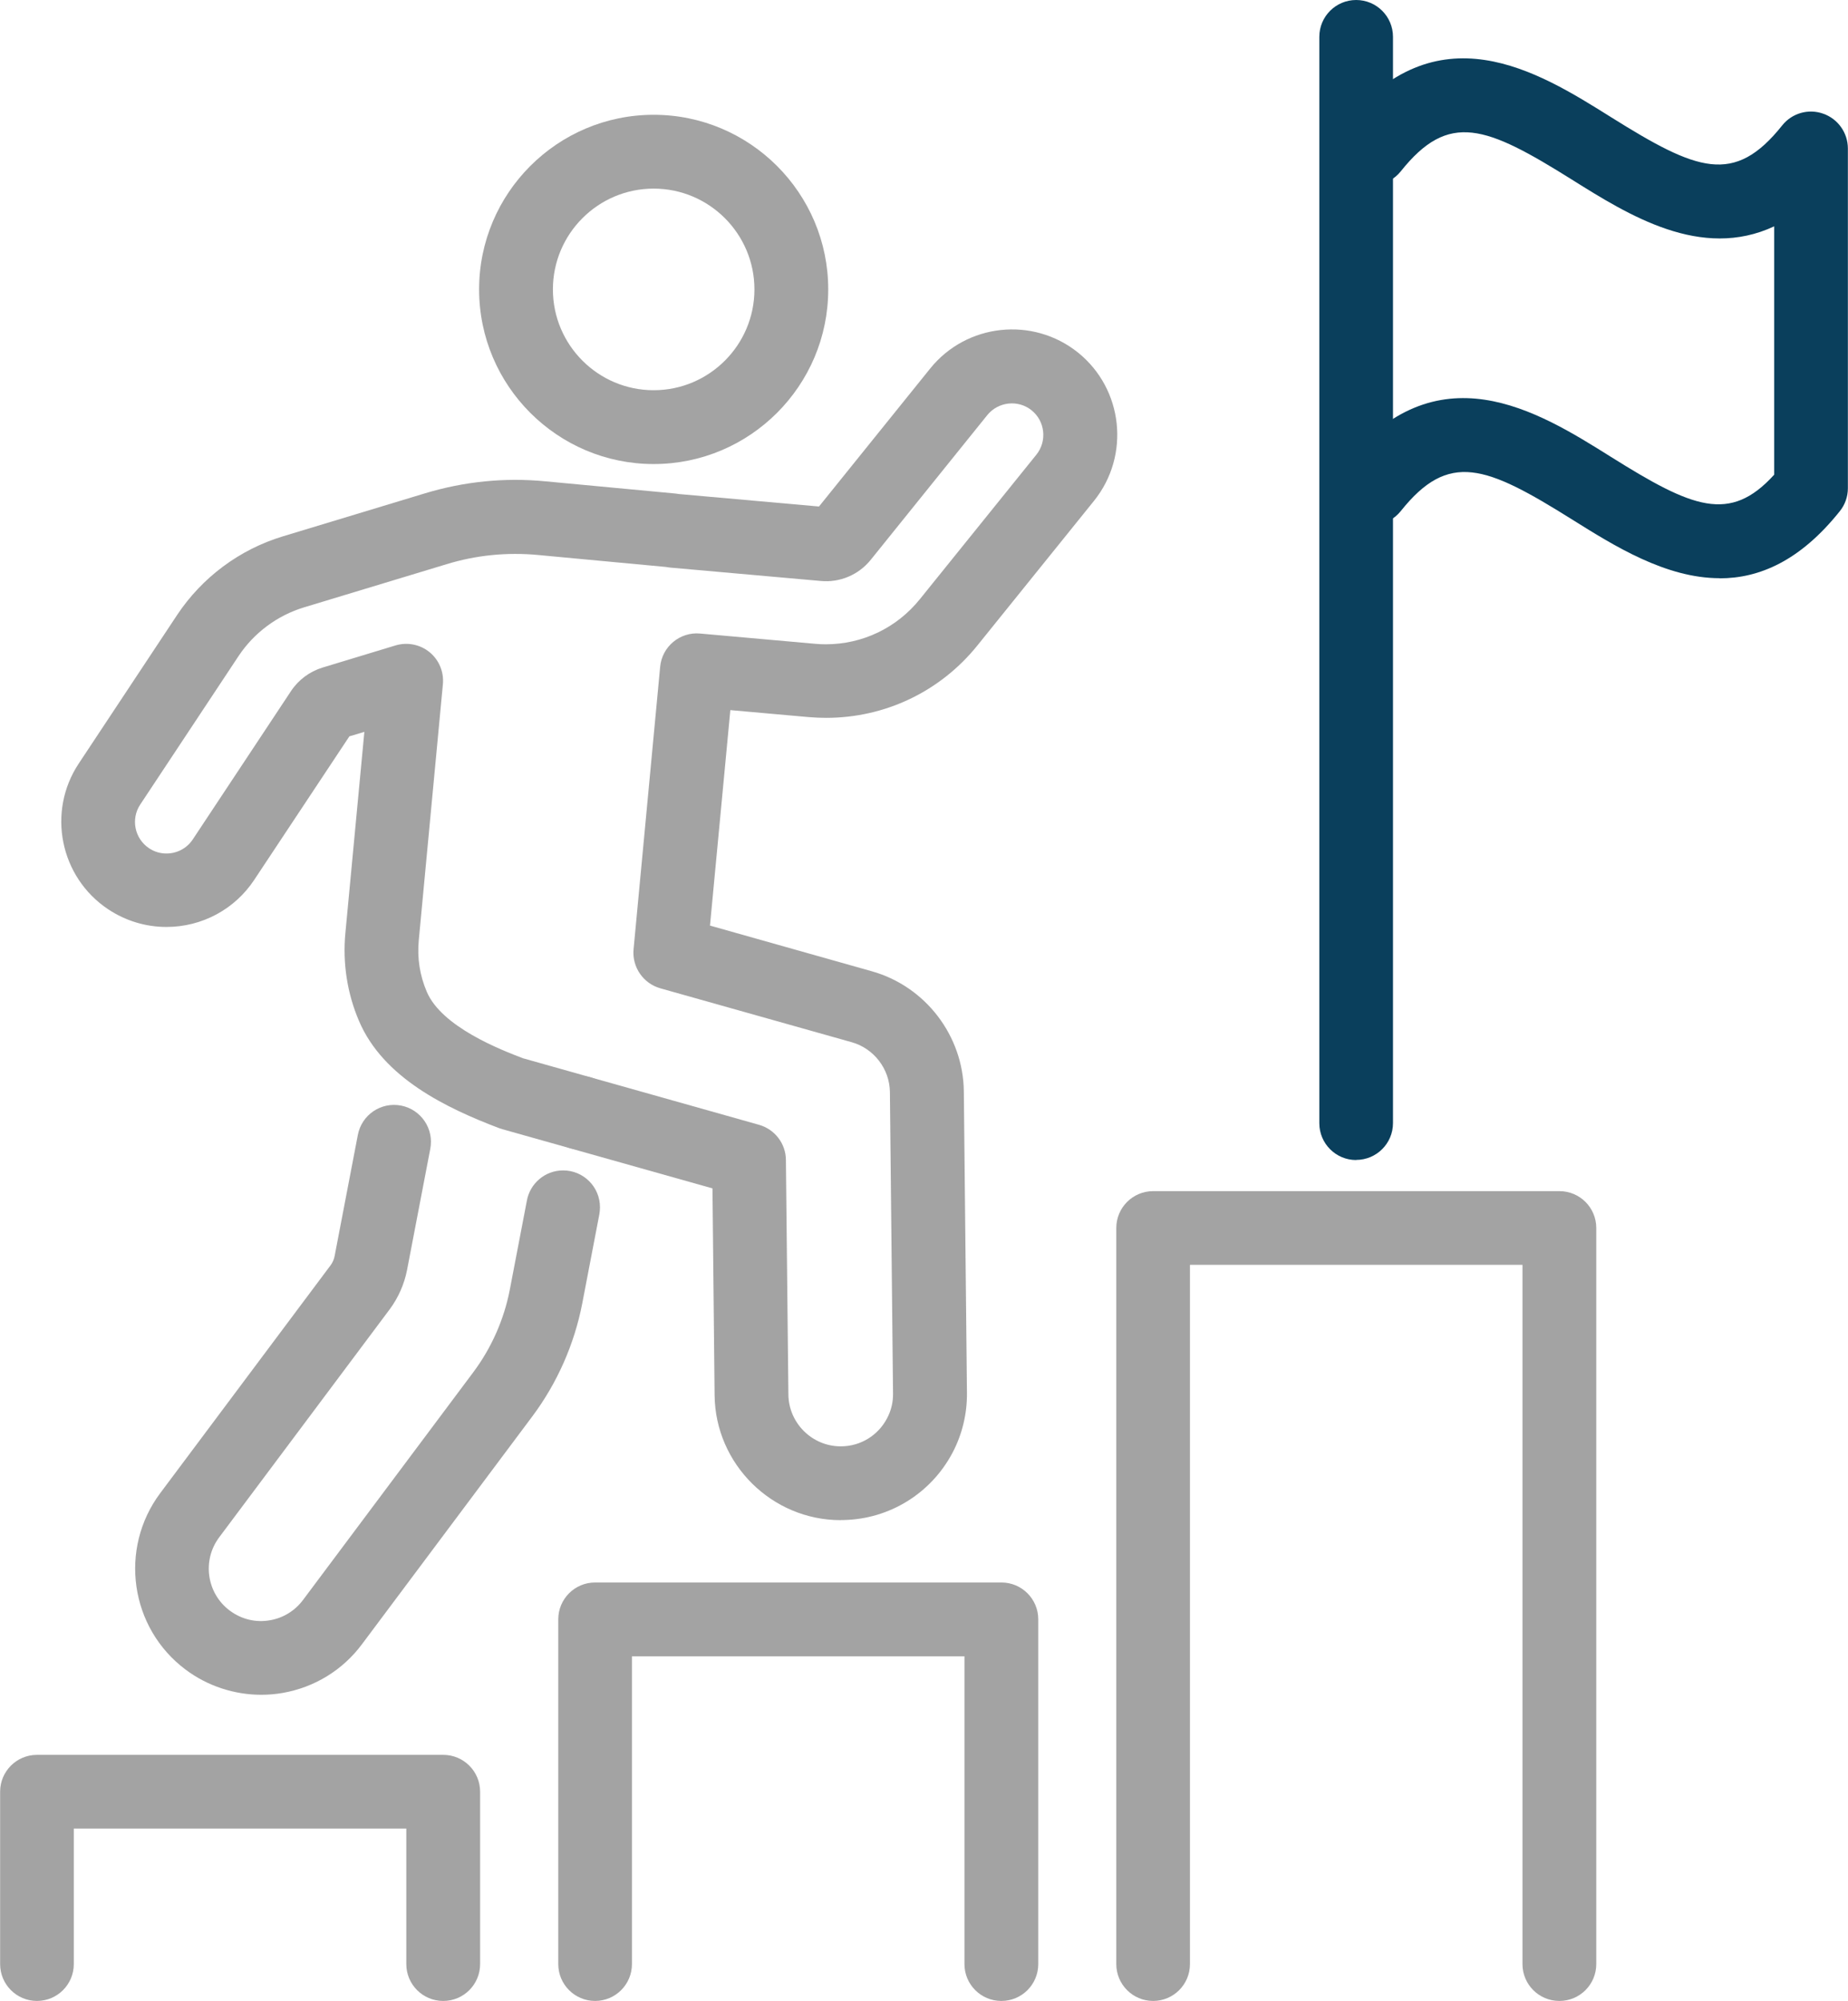
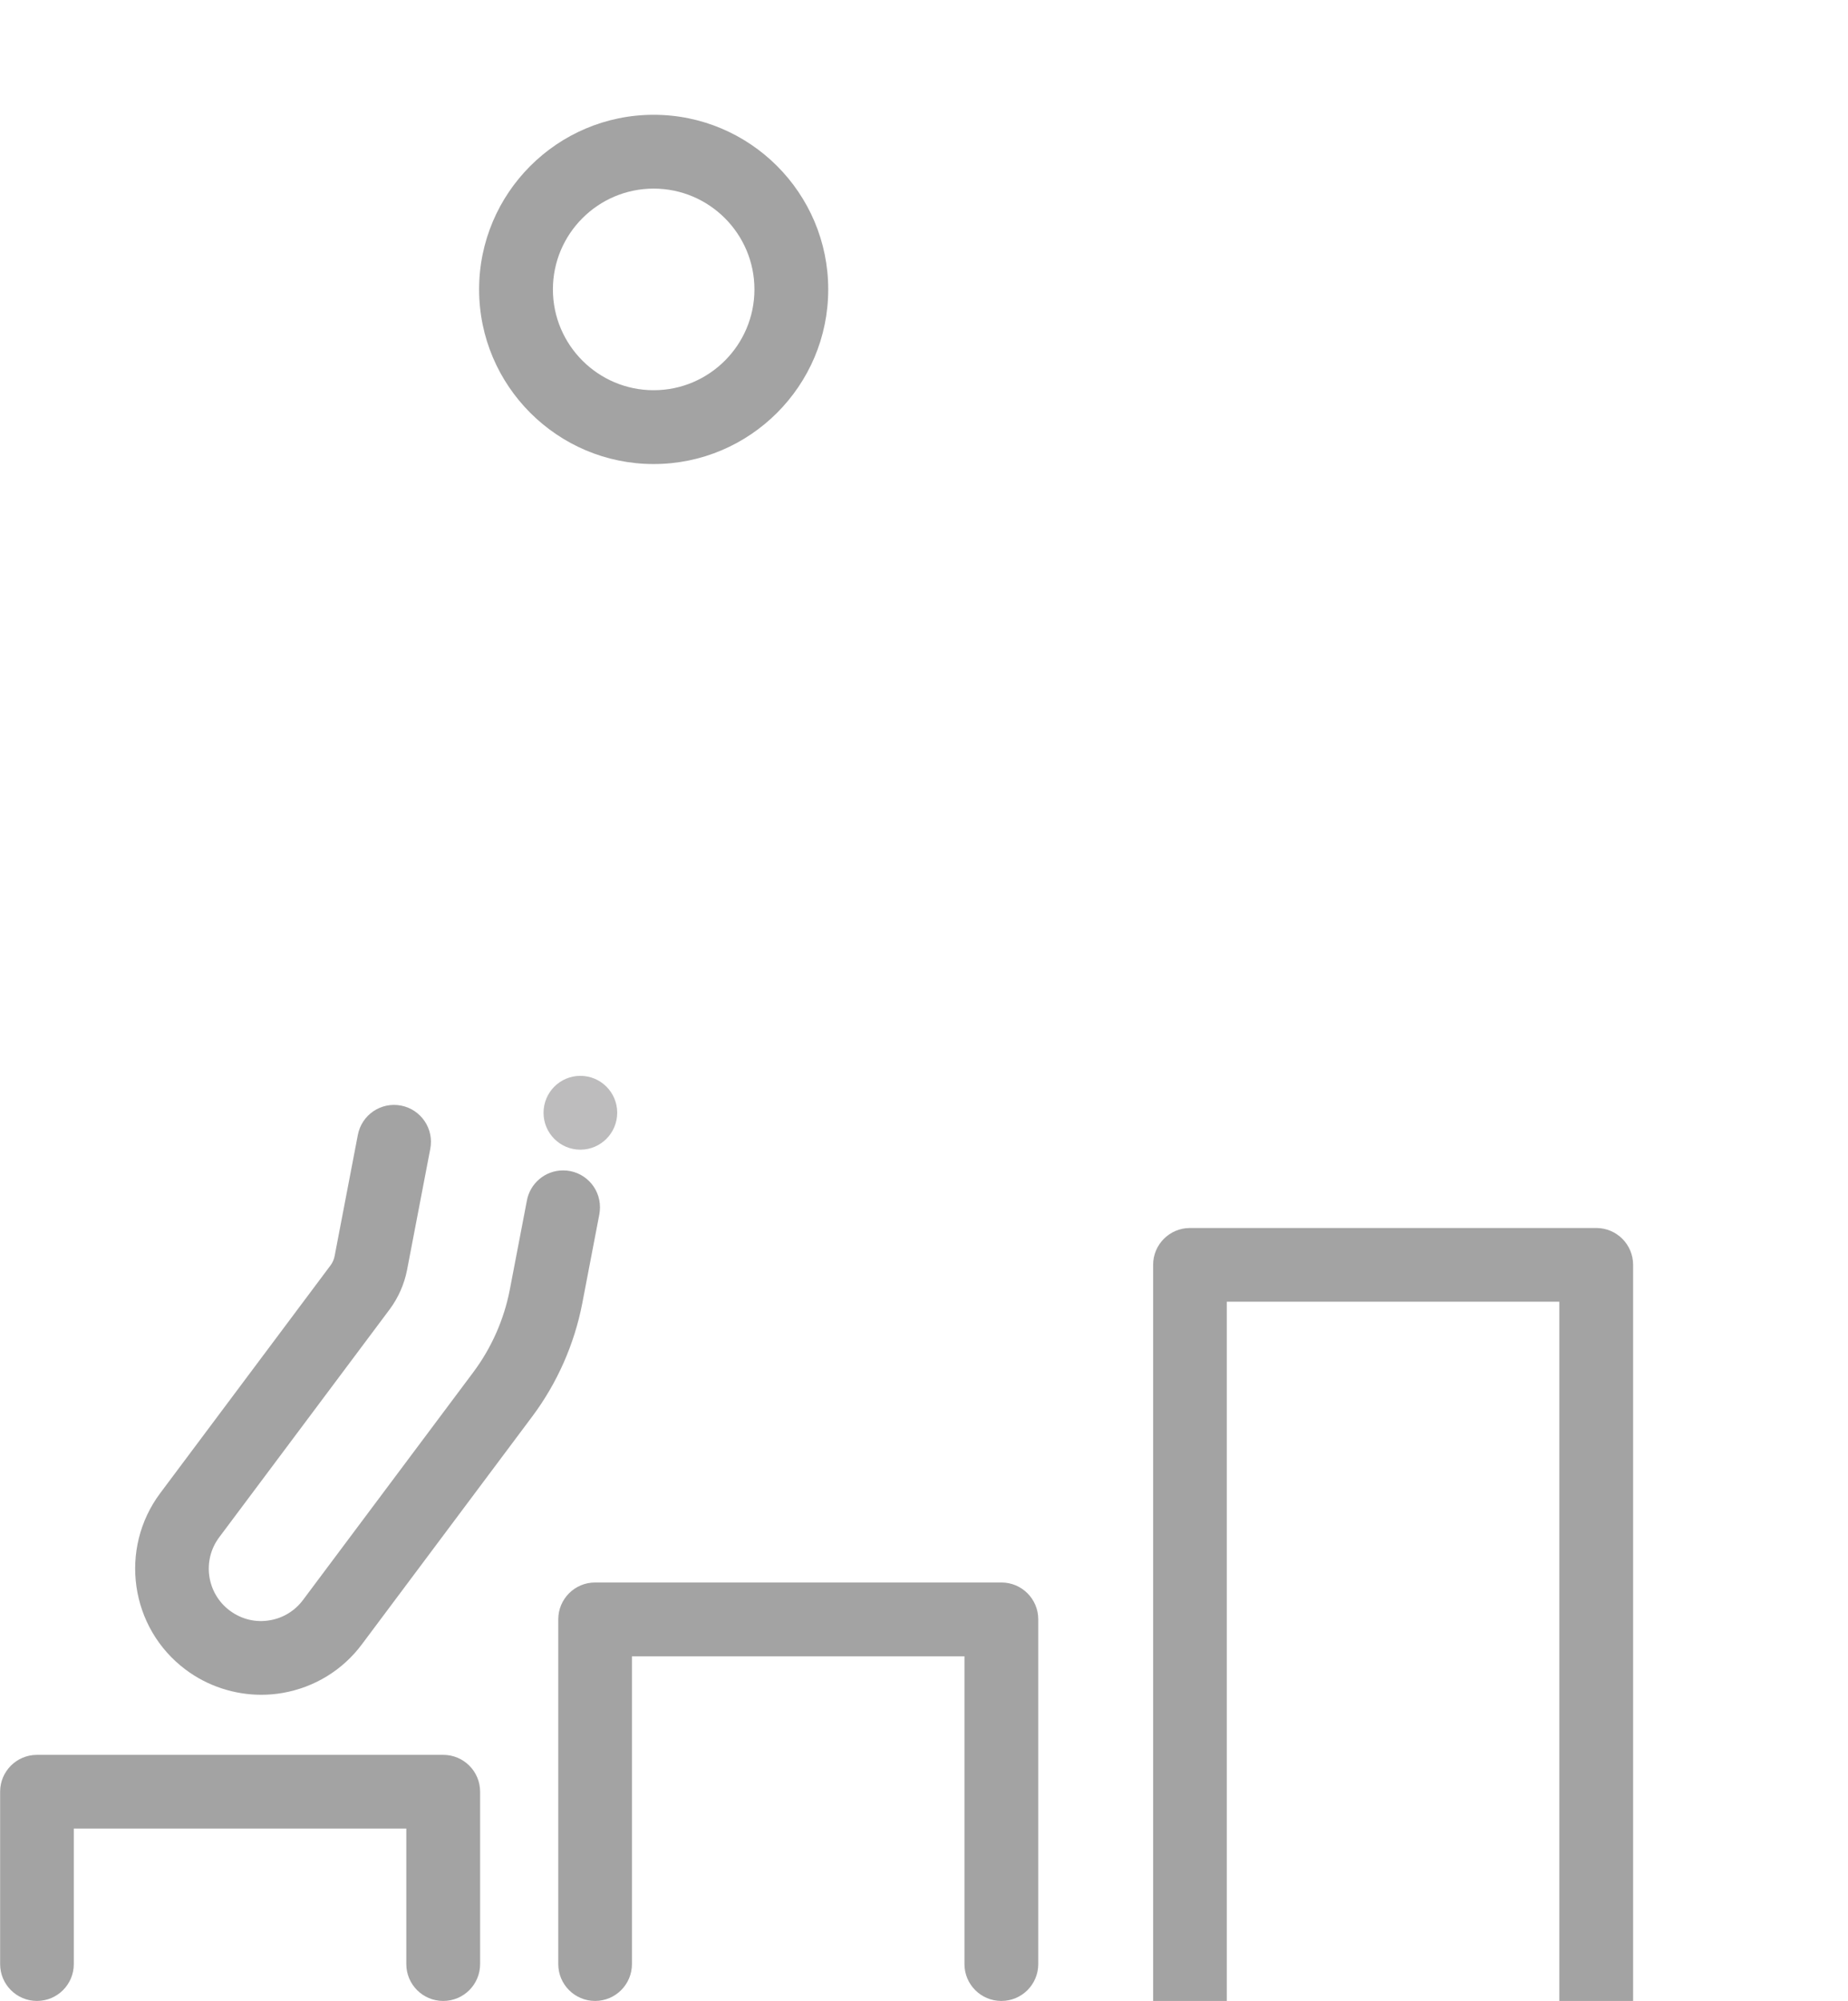
<svg xmlns="http://www.w3.org/2000/svg" id="_Layer_" data-name="&amp;lt;Layer&amp;gt;" viewBox="0 0 148 160.19">
  <defs>
    <style>
      .cls-1 {
        fill: #bdbcbd;
      }

      .cls-2 {
        fill: #0a3f5c;
      }

      .cls-3 {
        fill: #a3a3a3;
      }
    </style>
  </defs>
-   <path class="cls-2" d="M108.61,92.87c-1.63,0-2.95-1.32-2.95-2.95V2.95c0-1.63,1.32-2.95,2.95-2.95s2.95,1.32,2.95,2.95v86.96c0,1.63-1.32,2.95-2.95,2.95Z" />
-   <path class="cls-2" d="M137.73,46.29c-4.32,0-8.44-2.58-11.84-4.71-6.89-4.31-9.86-5.49-13.71-.66-1.02,1.27-2.88,1.48-4.15.47-1.27-1.02-1.48-2.88-.47-4.15,7.51-9.4,15.57-4.35,21.46-.66,6.5,4.07,9.51,5.35,13.07,1.42v-19.88c-5.86,2.74-11.67-.9-16.2-3.74-6.89-4.31-9.86-5.49-13.71-.66-1.02,1.27-2.88,1.48-4.15.47-1.27-1.02-1.48-2.88-.47-4.15,7.51-9.4,15.57-4.35,21.46-.66,6.89,4.31,9.86,5.49,13.71.66.78-.98,2.1-1.36,3.28-.94,1.18.41,1.98,1.53,1.98,2.79v27.2c0,.67-.23,1.32-.65,1.84-3.18,3.98-6.45,5.37-9.62,5.37Z" />
  <path class="cls-1" d="M46.48,92.04c-1.63,0-2.95-1.32-2.95-2.95h0c0-1.64,1.32-2.96,2.95-2.96s2.95,1.32,2.95,2.95-1.32,2.96-2.95,2.96Z" />
  <g>
    <path class="cls-3" d="M20.93,135.68c-2.17,0-4.31-.7-6.06-2.01-4.46-3.33-5.37-9.67-2.04-14.13l13.65-18.25c.16-.21.27-.48.32-.74l1.86-9.7c.31-1.6,1.85-2.65,3.46-2.34,1.6.31,2.65,1.86,2.34,3.46l-1.86,9.7c-.22,1.13-.7,2.22-1.39,3.15l-13.66,18.26c-1.38,1.85-1,4.48.85,5.86.94.7,2.09.98,3.24.77,1.05-.18,1.98-.76,2.62-1.61l13.65-18.25c1.45-1.94,2.46-4.22,2.92-6.61l1.36-7.09c.24-1.39,1.45-2.45,2.91-2.45,1.63,0,2.95,1.32,2.95,2.95,0,.19-.02.38-.05.56l-1.37,7.14c-.63,3.26-2.01,6.38-3.99,9.03l-13.65,18.25c-1.54,2.07-3.79,3.45-6.34,3.9-.57.1-1.15.15-1.73.15Z" />
    <path class="cls-3" d="M52.35,37.15c-7.71,0-13.98-6.27-13.98-13.98s6.27-13.98,13.98-13.98,13.98,6.27,13.98,13.98-6.27,13.98-13.98,13.98ZM52.35,15.1c-4.45,0-8.07,3.62-8.07,8.07s3.62,8.07,8.07,8.07,8.07-3.62,8.07-8.07-3.62-8.07-8.07-8.07Z" />
-     <path class="cls-3" d="M124.88,160.19c-1.63,0-2.95-1.32-2.95-2.95v-55.98h-26.63v55.98c0,1.63-1.32,2.95-2.95,2.95s-2.95-1.32-2.95-2.95v-58.93c0-1.63,1.32-2.95,2.95-2.95h32.54c1.63,0,2.95,1.32,2.95,2.95v58.93c0,1.63-1.32,2.95-2.95,2.95Z" />
+     <path class="cls-3" d="M124.88,160.19v-55.98h-26.63v55.98c0,1.63-1.32,2.95-2.95,2.95s-2.95-1.32-2.95-2.95v-58.93c0-1.63,1.32-2.95,2.95-2.95h32.54c1.63,0,2.95,1.32,2.95,2.95v58.93c0,1.63-1.32,2.95-2.95,2.95Z" />
    <path class="cls-3" d="M80.19,160.19c-1.63,0-2.95-1.32-2.95-2.95v-24.64h-26.63v24.64c0,1.63-1.32,2.95-2.95,2.95s-2.95-1.32-2.95-2.95v-27.6c0-1.63,1.32-2.95,2.95-2.95h32.54c1.63,0,2.95,1.32,2.95,2.95v27.6c0,1.63-1.32,2.95-2.95,2.95Z" />
    <path class="cls-3" d="M35.49,160.19c-1.63,0-2.95-1.32-2.95-2.95v-10.85H5.91v10.85c0,1.63-1.32,2.95-2.95,2.95s-2.95-1.32-2.95-2.95v-13.8c0-1.63,1.32-2.95,2.95-2.95h32.54c1.63,0,2.95,1.32,2.95,2.95v13.8c0,1.63-1.32,2.95-2.95,2.95Z" />
-     <path class="cls-3" d="M67.33,121.7c-5.51,0-10.04-4.48-10.1-9.99l-.17-16.57-16.83-4.74c-.08-.02-.17-.05-.25-.08-4.21-1.6-9.3-4.02-11.24-8.61-.93-2.18-1.31-4.61-1.08-7.01l1.52-16.11-1.2.36-7.62,11.49c-1.56,2.36-4.19,3.77-7.03,3.77-1.66,0-3.27-.49-4.66-1.41-3.87-2.57-4.93-7.81-2.36-11.68l7.87-11.88c2-3.01,5-5.25,8.47-6.3l11.4-3.45c3.12-.94,6.35-1.27,9.59-.96l10.23.96c.14.01.31.03.49.06l11.23,1,8.9-11.04c2.91-3.62,8.23-4.19,11.85-1.28,3.62,2.92,4.19,8.24,1.28,11.86l-9.34,11.58c-2.97,3.69-7.39,5.8-12.12,5.8-.44,0-.9-.02-1.39-.06l-6.28-.56-1.63,17.25,12.97,3.66c4.29,1.21,7.31,5.16,7.36,9.61l.25,24.13c.02,1.67-.38,3.34-1.16,4.81h0c-1.72,3.25-5.04,5.3-8.7,5.38-.09,0-.17,0-.23,0ZM66.83,115.84s0,0,0,0c0,0,0,0,0,0ZM66.84,115.84s0,0,0,0c0,0,0,0,0,0ZM41.95,84.74l18.84,5.31c1.26.36,2.14,1.5,2.15,2.81l.2,18.78c.02,2.26,1.86,4.11,4.11,4.15.04,0,.08,0,.13,0,1.54-.01,2.94-.87,3.66-2.24h0c.33-.62.49-1.29.48-1.99l-.25-24.13c-.02-1.85-1.28-3.49-3.05-3.99l-15.34-4.32c-1.37-.39-2.27-1.7-2.14-3.12l2.13-22.62c.15-1.62,1.59-2.81,3.2-2.66l9.2.82c.31.03.6.04.87.04,2.93,0,5.67-1.31,7.52-3.6l9.34-11.58c.87-1.08.7-2.68-.38-3.55-1.08-.87-2.67-.7-3.55.38l-9.33,11.58c-.97,1.21-2.48,1.85-4.02,1.7l-12.04-1.07c-.11-.01-.23-.03-.34-.05l-10.26-.96c-2.48-.23-4.94.01-7.32.74l-11.4,3.45c-2.15.65-4.02,2.04-5.26,3.91l-7.87,11.88c-.77,1.16-.45,2.73.71,3.5.42.28.89.42,1.39.42.85,0,1.64-.42,2.11-1.13l7.87-11.88c.59-.89,1.48-1.55,2.5-1.87l5.87-1.78c.94-.28,1.96-.08,2.72.54.76.62,1.16,1.58,1.07,2.56l-1.93,20.48c-.14,1.45.08,2.84.64,4.15,1.19,2.8,5.87,4.63,7.78,5.35ZM73.65,114.93h0,0ZM66.23,40.61h.01s0,0-.01,0Z" />
  </g>
</svg>